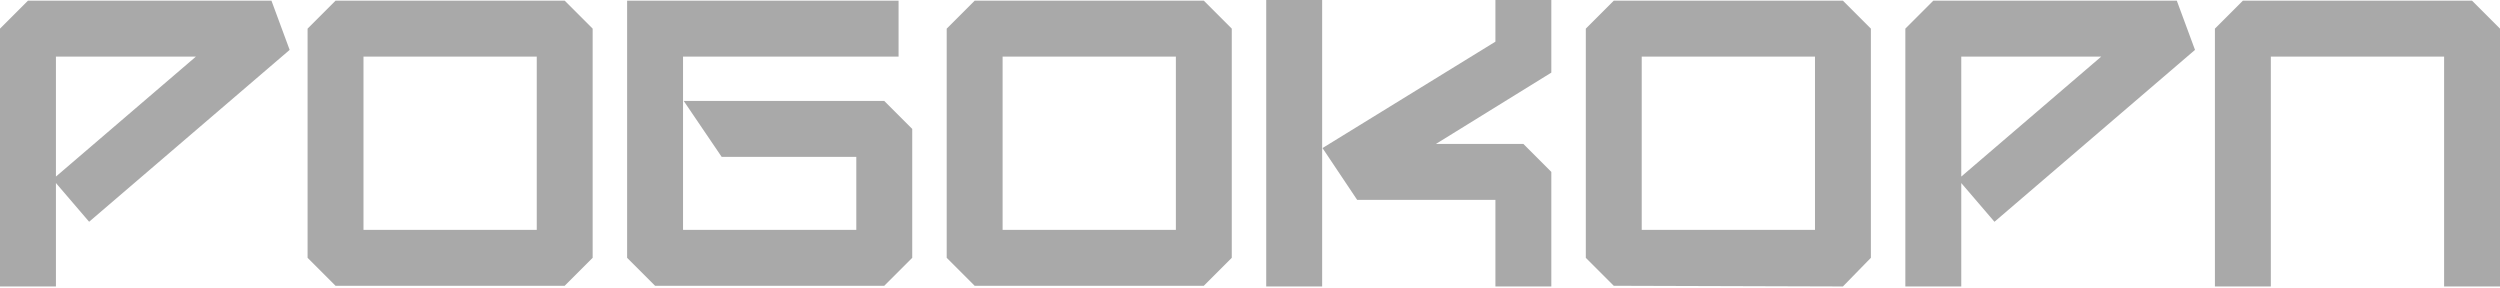
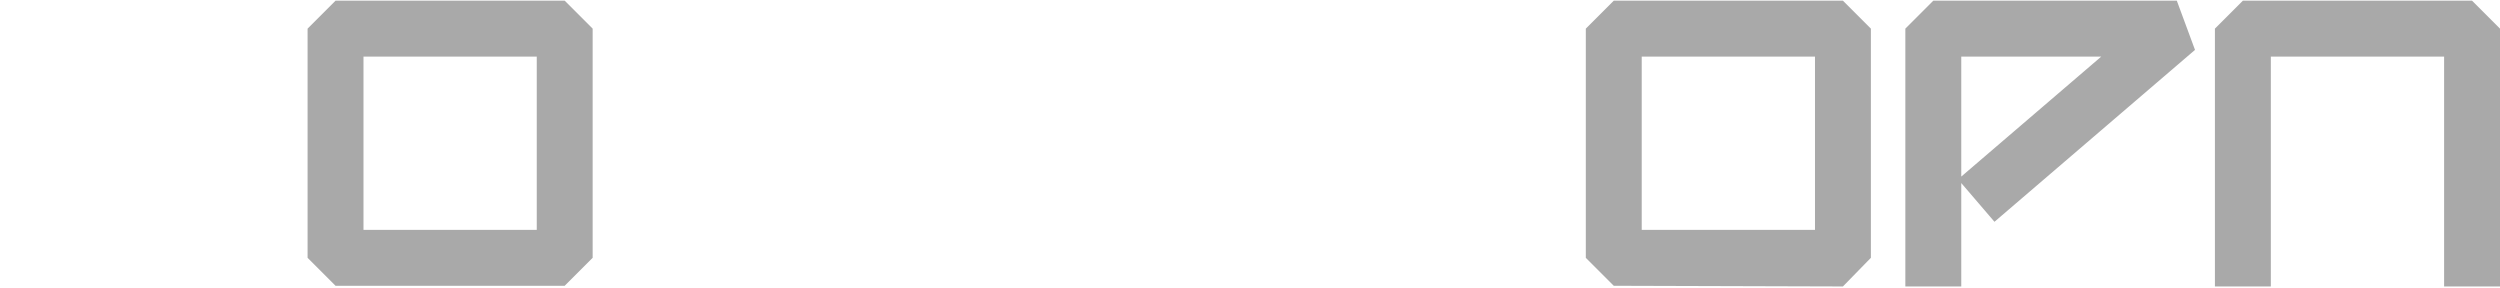
<svg xmlns="http://www.w3.org/2000/svg" fill="none" height="100%" overflow="visible" preserveAspectRatio="none" style="display: block;" viewBox="0 0 1200 138" width="100%">
  <g id="Group 1">
-     <path d="M26.845 137.504H0V13.746L13.416 0.33H130.301L139.034 23.948L42.78 106.444L26.845 87.852V137.504ZM26.845 27.175V84.751L94.027 27.175H26.845Z" fill="#A9A9A9" id="Vector" />
    <path d="M941.41 137.504H914.565V13.746L927.981 0.33H1044.87L1053.6 23.948L957.345 106.457L941.41 87.864V137.517V137.504ZM941.41 27.175V84.751L1008.59 27.175H941.41Z" fill="#A9A9A9" id="Vector_2" />
    <path d="M271.057 137.175H161.057L147.641 123.759V13.746L161.057 0.33H271.057L284.473 13.746V123.746L271.057 137.162V137.175ZM174.473 110.33H257.641V27.175H174.473V110.343V110.33Z" fill="#A9A9A9" id="Vector_3" />
-     <path d="M577.833 137.175H467.833L454.417 123.759V13.746L467.833 0.33H577.833L591.249 13.746V123.746L577.833 137.162V137.175ZM481.249 110.33H564.417V27.175H481.249V110.343V110.33Z" fill="#A9A9A9" id="Vector_4" />
    <path d="M884.608 137.504L774.609 137.175L761.192 123.759V13.746L774.609 0.33H884.608L898.025 13.746V123.746L884.608 137.491V137.504ZM788.025 110.33H871.192V27.175H788.025V110.343V110.33Z" fill="#A9A9A9" id="Vector_5" />
    <path d="M1200 137.504H1173.17V27.175H1090V137.504H1063.16V13.746L1076.58 0.33H1186.58L1200 13.746V137.504Z" fill="#A9A9A9" id="Vector_6" />
-     <path d="M424.442 137.175H314.442L301.014 123.759V0.33H314.442H431.315V27.175H327.859V110.33H411.026V75.296H346.401L328.188 48.451H424.442L437.871 61.88V123.759L424.442 137.175Z" fill="#A9A9A9" id="Vector_7" />
-     <path d="M634.634 0H607.789V137.503H634.634V0Z" fill="#A9A9A9" id="Vector_8" />
-     <path d="M744.633 137.503H717.801V95.926H651.429L634.798 71.068L717.801 19.998V0H744.633V34.857L689.26 69.081H731.217L744.633 82.509V137.503Z" fill="#A9A9A9" id="Vector_9" />
  </g>
</svg>